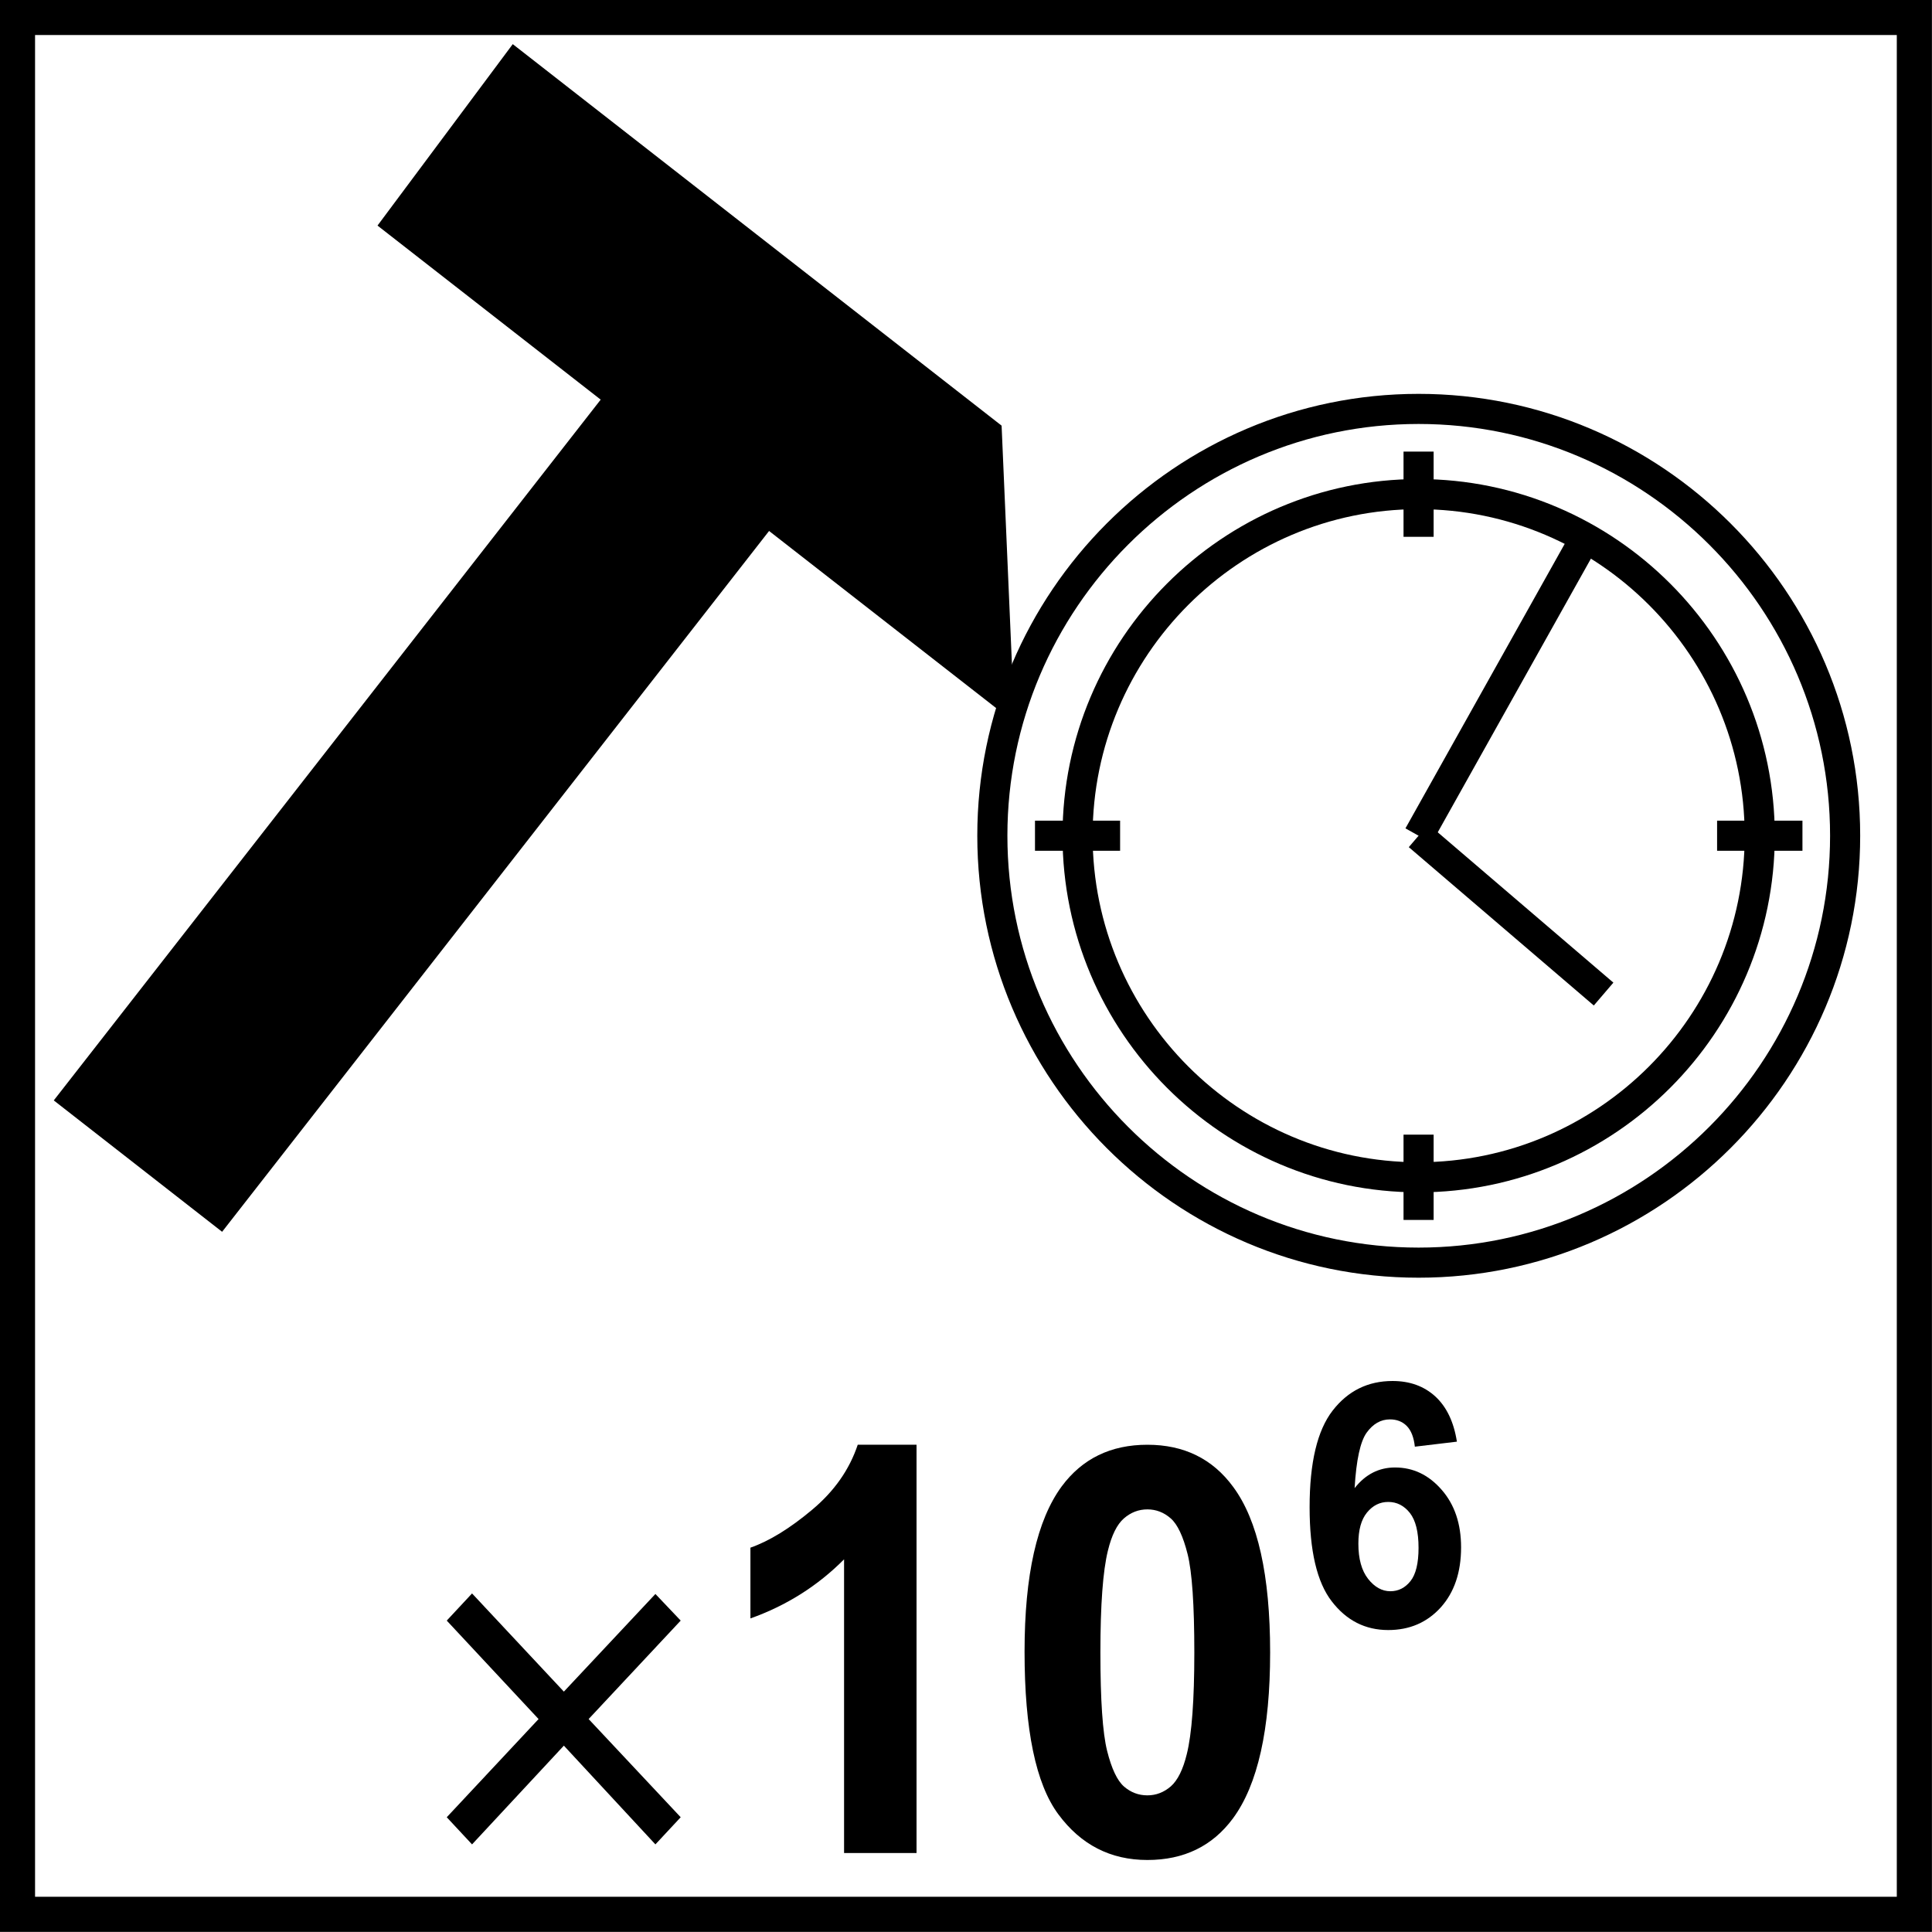
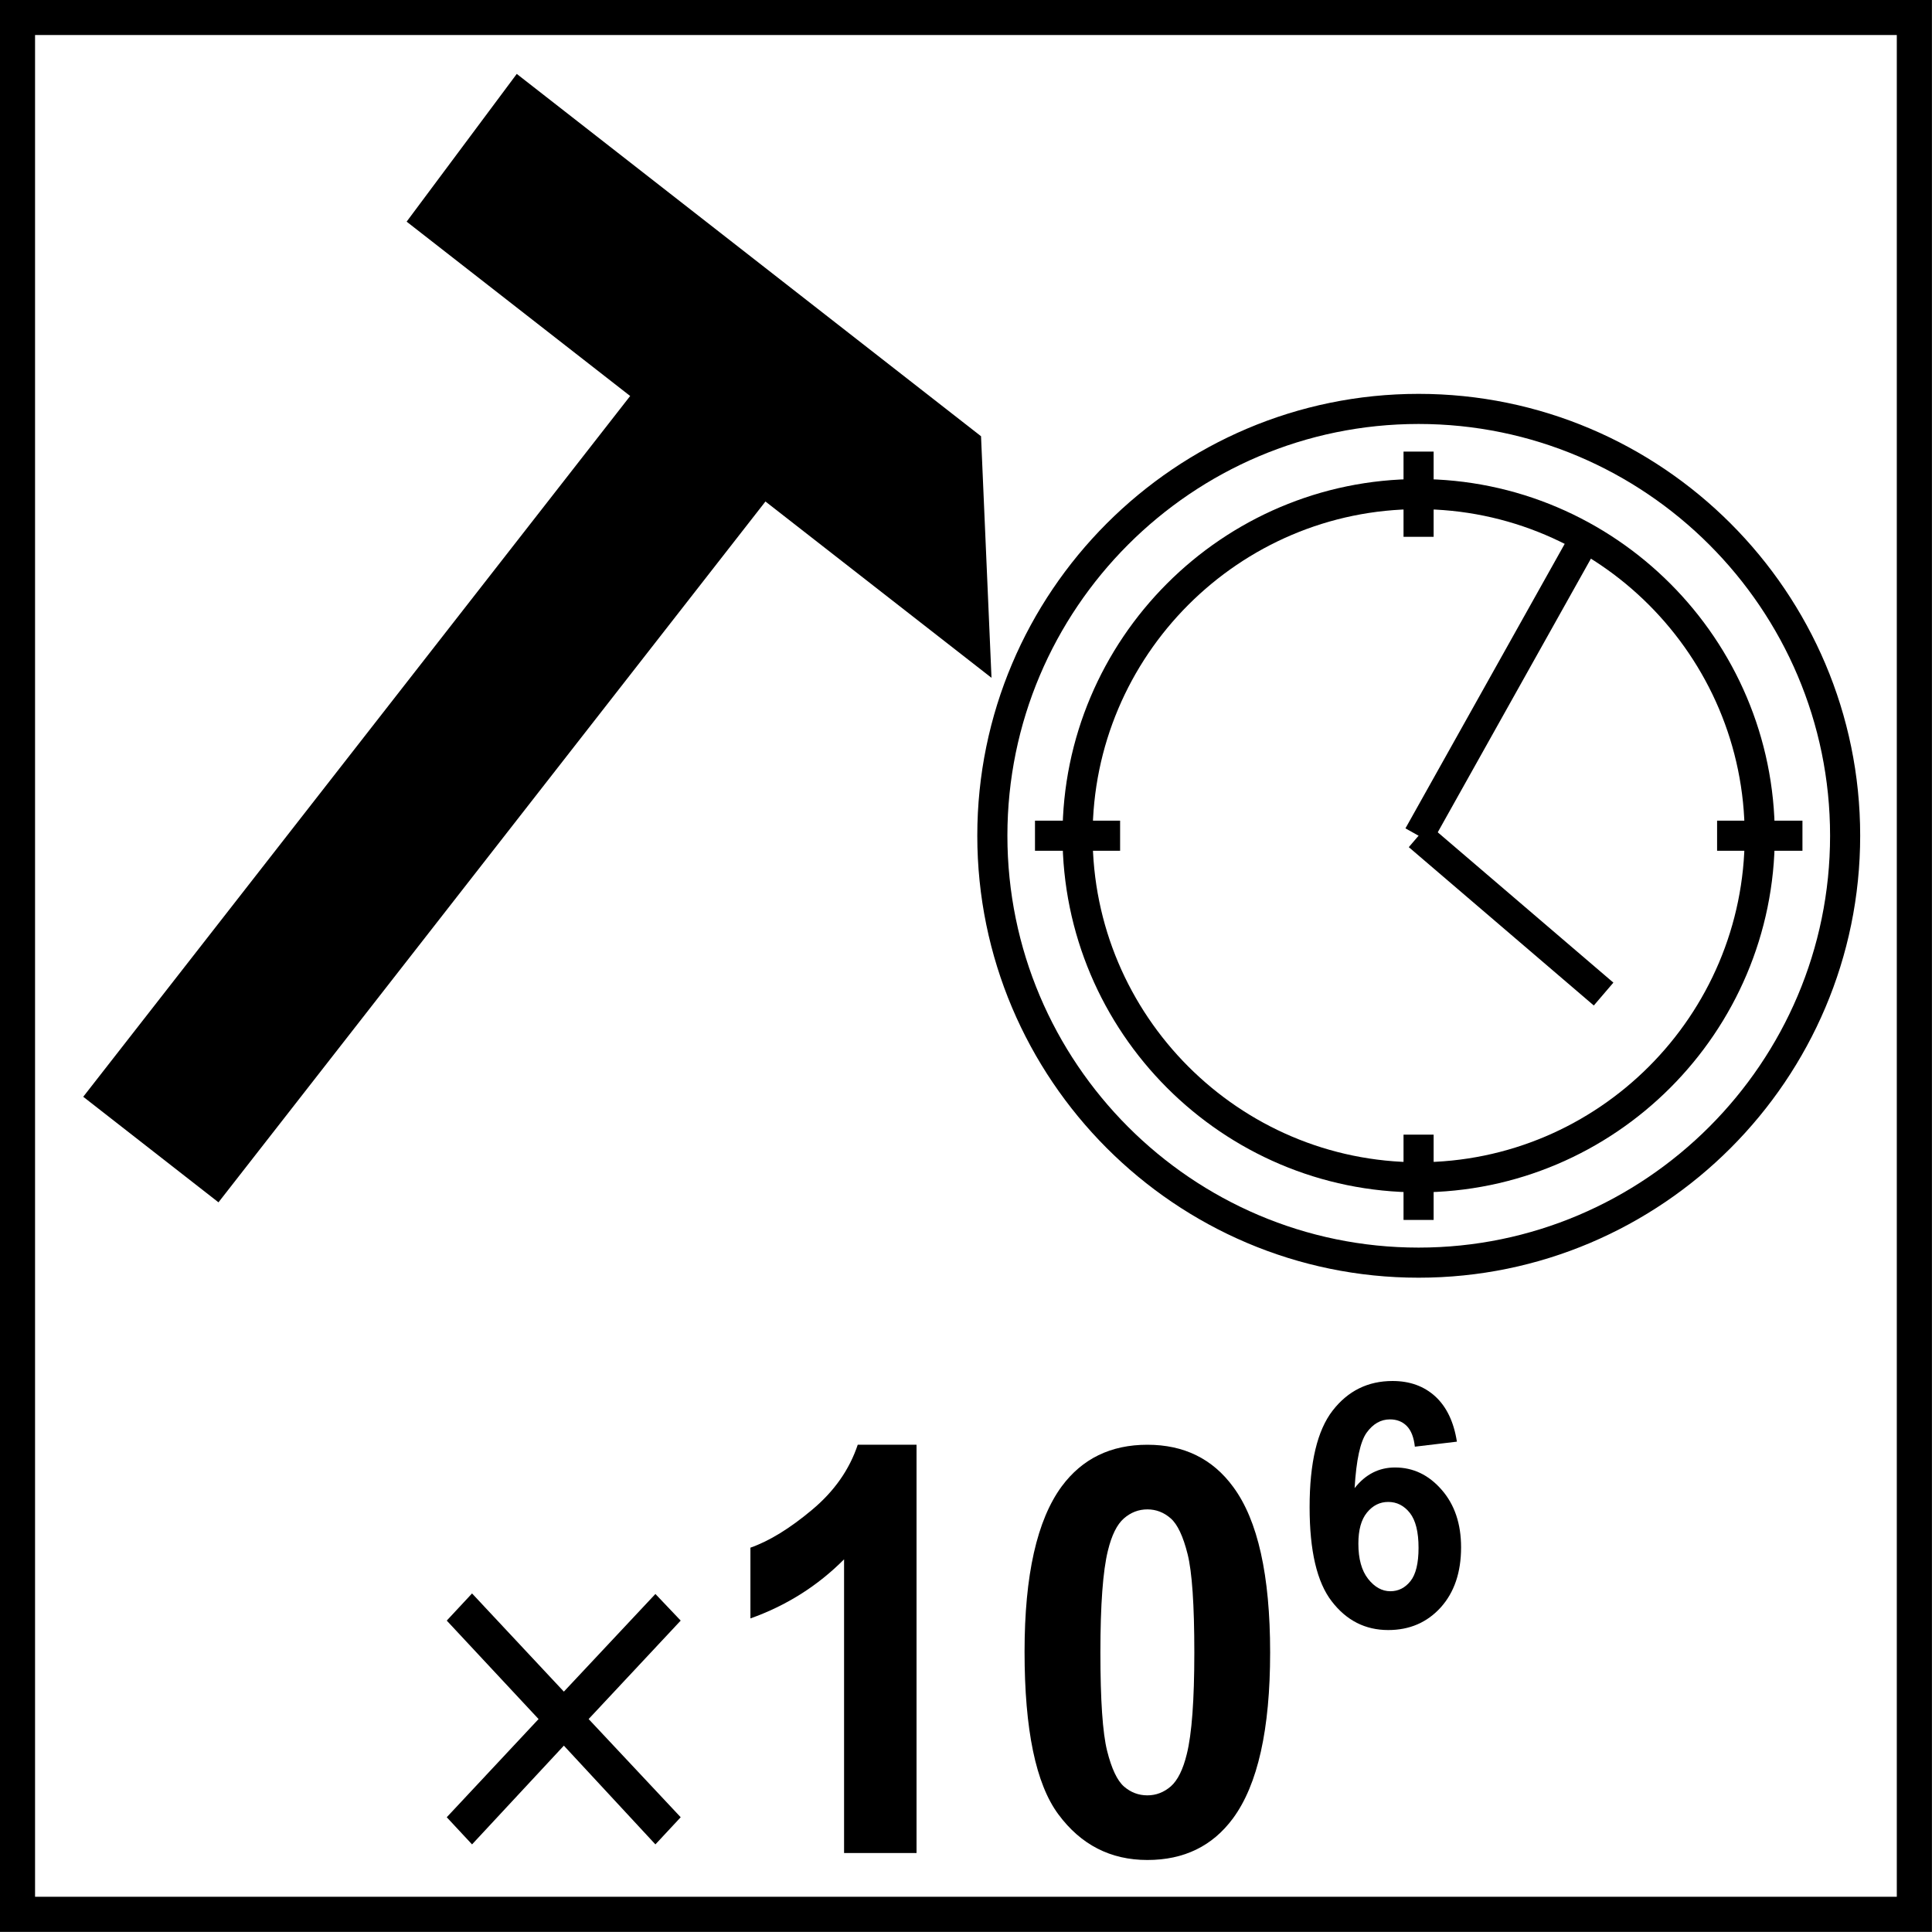
<svg xmlns="http://www.w3.org/2000/svg" xmlns:xlink="http://www.w3.org/1999/xlink" version="1.1" id="Layer_1" x="0px" y="0px" width="55px" height="55px" viewBox="0 0 55 55" enable-background="new 0 0 55 55" xml:space="preserve">
  <rect x="10.439" y="7.749" transform="matrix(-0.788 -0.615 0.615 -0.788 9.68 46.754)" fill-rule="evenodd" clip-rule="evenodd" width="4.886" height="27.924" />
  <g>
    <defs>
-       <rect id="SVGID_1_" x="-0.004" y="-0.004" width="55.008" height="55.008" />
-     </defs>
+       </defs>
    <clipPath id="SVGID_2_">
      <use xlink:href="#SVGID_1_" overflow="visible" />
    </clipPath>
    <rect x="10.439" y="7.749" transform="matrix(-0.788 -0.615 0.615 -0.788 9.68 46.754)" clip-path="url(#SVGID_2_)" fill="none" stroke="#000000" stroke-width="1.196" stroke-miterlimit="22.926" width="4.886" height="27.924" />
  </g>
  <polygon fill-rule="evenodd" clip-rule="evenodd" points="14.711,2.104 11.576,6.31 28.226,19.296 27.928,12.419 " />
-   <polygon fill="none" stroke="#000000" stroke-width="1.196" stroke-miterlimit="22.926" points="14.711,2.104 11.576,6.31   28.226,19.296 27.928,12.419 " />
  <g>
    <path fill="none" stroke="#000000" stroke-width="0.857" stroke-miterlimit="22.926" d="M40.384,35.945   c6.688,0,12.143-5.454,12.143-12.155c0-6.696-5.454-12.149-12.143-12.149c-6.688,0-12.134,5.453-12.134,12.149   C28.25,30.491,33.696,35.945,40.384,35.945z" />
    <path fill="none" stroke="#000000" stroke-width="0.857" stroke-miterlimit="22.926" d="M40.384,33.515   c5.35,0,9.712-4.363,9.712-9.725c0-5.358-4.362-9.724-9.712-9.724c-5.351,0-9.708,4.365-9.708,9.724   C30.676,29.151,35.033,33.515,40.384,33.515z" />
    <line fill="none" stroke="#000000" stroke-width="0.857" stroke-miterlimit="22.926" x1="29.464" y1="23.791" x2="31.887" y2="23.791" />
    <line fill="none" stroke="#000000" stroke-width="0.857" stroke-miterlimit="22.926" x1="48.882" y1="23.791" x2="51.312" y2="23.791" />
    <line fill="none" stroke="#000000" stroke-width="0.857" stroke-miterlimit="22.926" x1="40.384" y1="15.282" x2="40.384" y2="12.856" />
    <line fill="none" stroke="#000000" stroke-width="0.857" stroke-miterlimit="22.926" x1="40.384" y1="34.729" x2="40.384" y2="32.301" />
    <line fill="none" stroke="#000000" stroke-width="0.857" stroke-miterlimit="22.926" x1="40.384" y1="23.791" x2="45.133" y2="15.307" />
    <line fill="none" stroke="#000000" stroke-width="0.857" stroke-miterlimit="22.926" x1="40.384" y1="23.791" x2="45.651" y2="28.299" />
    <g>
      <path d="M53.998,0.997v53h-53v-53H53.998 M54.998-0.003h-55v55h55V-0.003L54.998-0.003z" />
    </g>
    <g>
      <path d="M18.658,45.377l0.72,0.758l-2.621,2.803l2.621,2.795l-0.72,0.773l-2.606-2.811l-2.614,2.811l-0.72-0.773l2.614-2.795    l-2.614-2.803l0.72-0.773l2.614,2.795L18.658,45.377z" />
    </g>
    <g>
      <path d="M26.092,52.752h-2.063v-8.361c-0.754,0.758-1.643,1.318-2.666,1.682v-2.014c0.539-0.189,1.124-0.549,1.755-1.078    c0.631-0.527,1.064-1.145,1.3-1.852h1.674V52.752z" />
      <path d="M32.664,41.129c1.041,0,1.857,0.4,2.443,1.201c0.701,0.947,1.051,2.518,1.051,4.713c0,2.189-0.352,3.764-1.057,4.721    c-0.584,0.791-1.396,1.186-2.438,1.186c-1.049,0-1.893-0.434-2.533-1.299c-0.643-0.865-0.963-2.41-0.963-4.631    c0-2.18,0.354-3.748,1.057-4.705C30.809,41.525,31.621,41.129,32.664,41.129z M32.664,42.969c-0.25,0-0.473,0.086-0.67,0.258    c-0.195,0.17-0.348,0.477-0.455,0.92c-0.141,0.572-0.213,1.539-0.213,2.896s0.064,2.291,0.191,2.799s0.287,0.846,0.48,1.016    c0.193,0.168,0.416,0.252,0.666,0.252c0.248,0,0.471-0.086,0.668-0.256c0.195-0.172,0.348-0.479,0.455-0.92    C33.928,49.365,34,48.4,34,47.043s-0.064-2.291-0.191-2.799s-0.287-0.848-0.48-1.018C33.135,43.055,32.912,42.969,32.664,42.969z" />
    </g>
  </g>
  <g>
    <path d="M41.475,41.041l-1.197,0.143c-0.029-0.266-0.105-0.461-0.229-0.588c-0.125-0.127-0.285-0.189-0.48-0.189   c-0.262,0-0.482,0.127-0.664,0.379c-0.18,0.252-0.295,0.777-0.342,1.578c0.309-0.393,0.693-0.588,1.15-0.588   c0.518,0,0.959,0.211,1.328,0.635c0.369,0.422,0.553,0.969,0.553,1.639c0,0.711-0.193,1.281-0.58,1.711   c-0.389,0.428-0.887,0.643-1.494,0.643c-0.652,0-1.188-0.271-1.607-0.816c-0.422-0.545-0.631-1.438-0.631-2.68   c0-1.271,0.219-2.189,0.656-2.752s1.006-0.842,1.705-0.842c0.49,0,0.896,0.146,1.219,0.441   C41.182,40.051,41.387,40.479,41.475,41.041z M38.67,43.945c0,0.432,0.092,0.766,0.277,1.002c0.184,0.234,0.396,0.352,0.633,0.352   c0.23,0,0.42-0.096,0.574-0.289c0.152-0.191,0.229-0.508,0.229-0.947c0-0.451-0.082-0.781-0.246-0.992   c-0.166-0.209-0.371-0.314-0.617-0.314c-0.238,0-0.439,0.1-0.604,0.301S38.67,43.553,38.67,43.945z" />
  </g>
</svg>